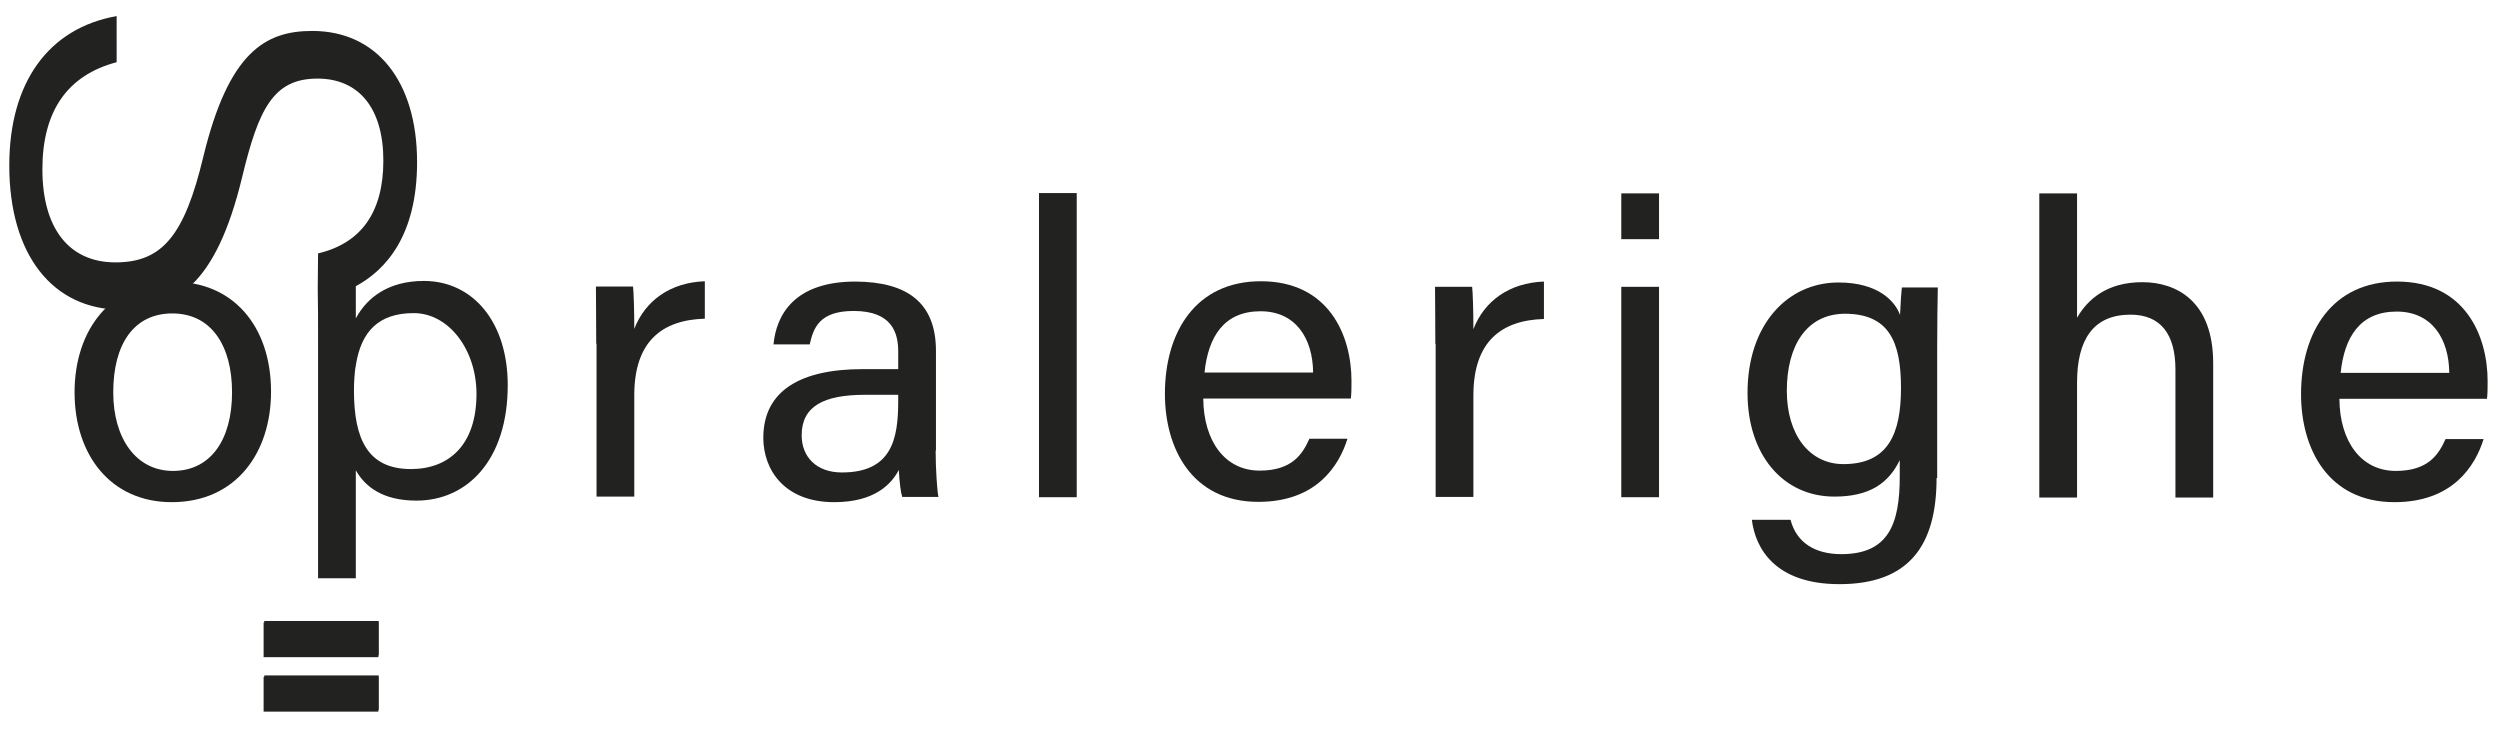
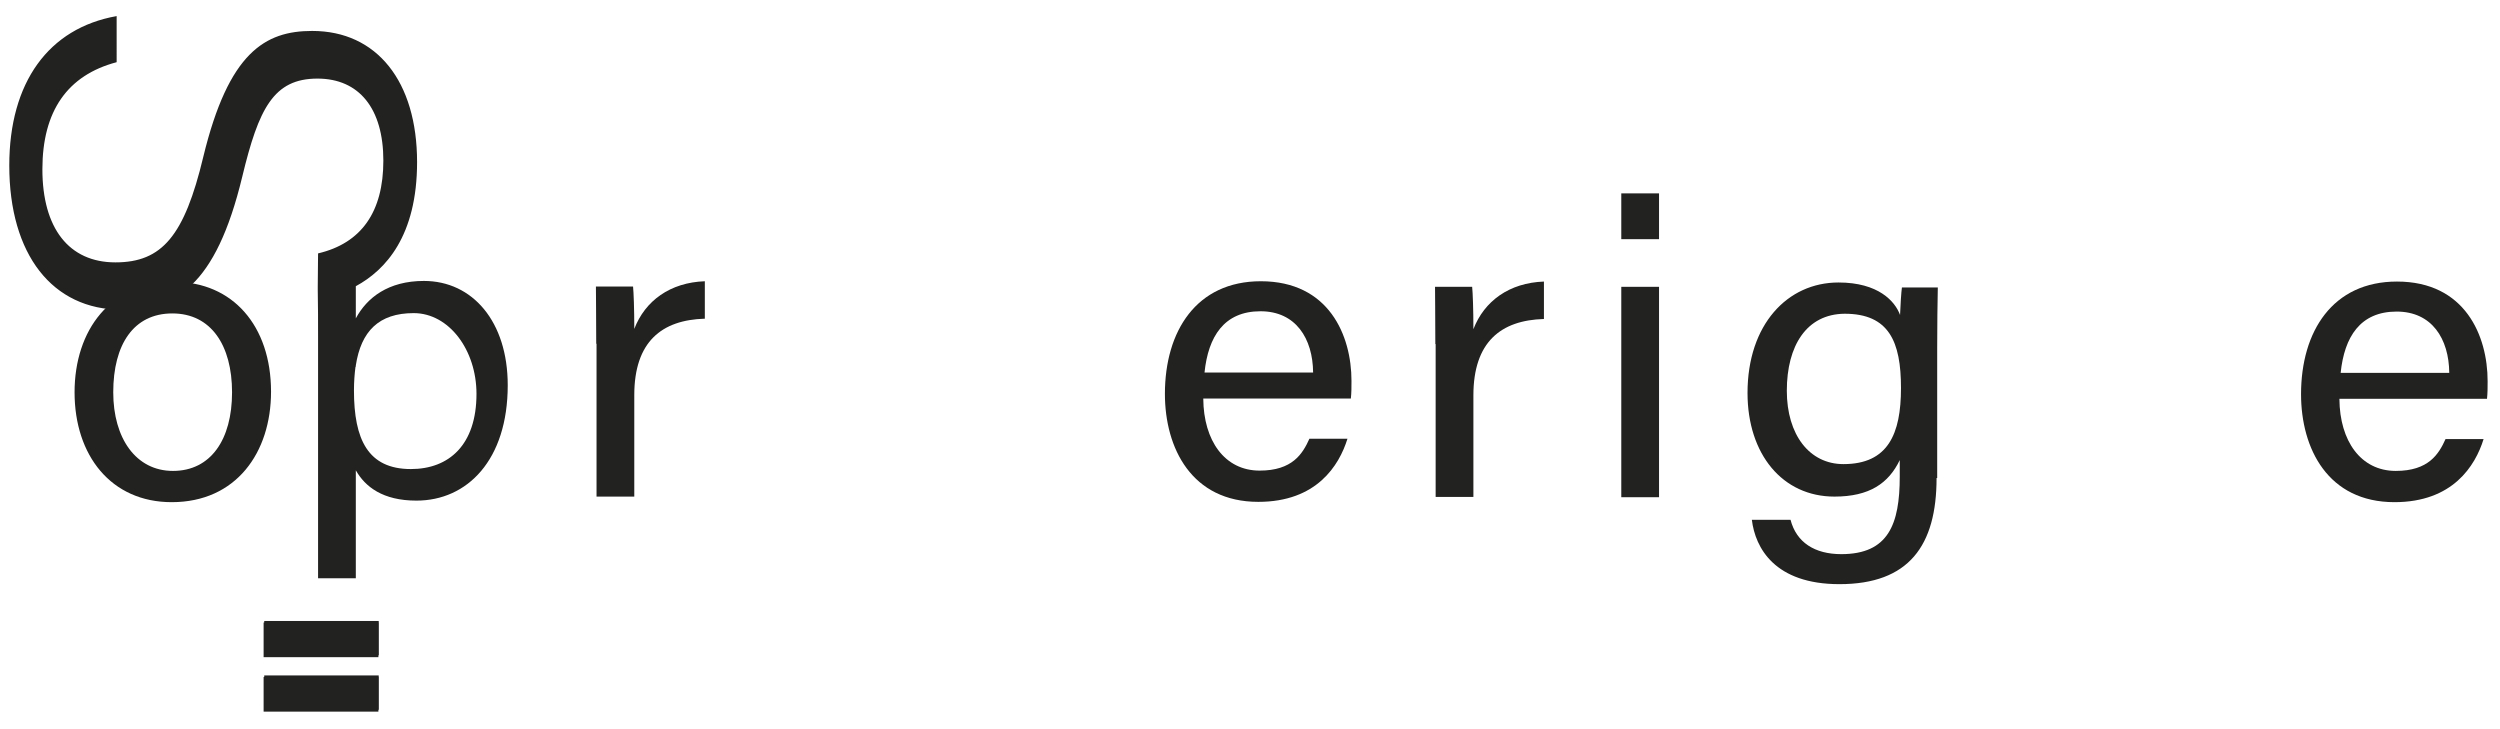
<svg xmlns="http://www.w3.org/2000/svg" id="Livello_1" x="0px" y="0px" viewBox="0 0 808 235.6" style="enable-background:new 0 0 808 235.6;" xml:space="preserve">
  <style type="text/css"> .st0{fill:#222221;} </style>
  <g>
    <path class="st0" d="M192.7,111.1c0-9.3-0.1-14.7-0.1-18.5h12c0.2,1.9,0.4,7.3,0.4,13.7c3.5-9.1,11.6-15,22.8-15.4v12.1 c-13.9,0.4-22.8,7.4-22.8,24.7v32.8h-12.2V111.1z" />
-     <path class="st0" d="M302.4,145.6c0,6.2,0.5,13.1,0.9,15h-11.7c-0.5-1.5-0.9-4.8-1.1-8.7c-2.4,4.5-7.7,10.4-20.9,10.4 c-16.1,0-22.9-10.5-22.9-20.8c0-15.2,12-22.2,32.1-22.2c4.6,0,8.9,0,11.5,0v-5.7c0-5.9-1.9-13.1-14.4-13.1 c-11.1,0-13,5.5-14.2,10.8H250c0.9-9.6,6.8-20.3,26.5-20.3c16.7,0.1,26,6.8,26,22.4V145.6z M290.4,127.6c-2.1,0-7.2,0-10.8,0 c-13.4,0-20.5,3.7-20.5,13.1c0,6.9,4.7,12,13,12c16.1,0,18.2-10.8,18.2-23V127.6z" />
-     <path class="st0" d="M335.8,160.6V62.4H348v98.3H335.8z" />
    <path class="st0" d="M388.9,128.9c0.1,13.5,6.9,23.2,18.2,23.2c10.6,0,13.9-5.4,16.1-10.3h12.3c-2.7,8.7-10,20.4-28.8,20.4 c-21.5,0-30.2-17.3-30.2-34.9c0-20.3,10.2-36.4,31-36.4c22,0,29.3,17.5,29.3,32.2c0,2.1,0,3.8-0.2,5.7H388.9z M424.4,120.4 c-0.1-11-5.6-19.8-17-19.8c-11.8,0-16.9,8.2-18.1,19.8H424.4z" />
    <path class="st0" d="M463.9,111.2c0-9.3-0.1-14.7-0.1-18.5h12c0.2,1.9,0.4,7.3,0.4,13.7c3.5-9.1,11.6-15,22.8-15.4v12.1 c-13.9,0.4-22.8,7.4-22.8,24.7v32.8h-12.2V111.2z" />
    <path class="st0" d="M524,62.5h12.2v14.8H524V62.5z M524,92.7h12.2v68H524V92.7z" />
    <path class="st0" d="M625.9,154.5c0,21.8-8.9,34.3-31.4,34.3c-20.9,0-27.2-11.7-28.3-20.8h12.5c1.9,7.3,7.8,11.1,16.4,11.1 c15.2,0,18.9-9.6,18.9-25.1v-5.3c-3.6,7.5-9.8,11.8-21.1,11.8c-16.8,0-28.1-13.7-28.1-33.5c0-22.1,12.9-35.7,29.4-35.7 c12.9,0,18.3,6.1,19.9,10.5c0.1-3,0.4-7.5,0.6-8.9h11.6c-0.1,4.1-0.2,13.1-0.2,19.6V154.5z M577.5,126.3c0,14.2,7.3,23.7,18.3,23.7 c14.4,0,18.6-9.7,18.6-24.6c0-15-3.9-24-18.2-24C583.9,101.5,577.5,111.7,577.5,126.3z" />
-     <path class="st0" d="M671.3,62.5v40.2c3.4-5.9,9.6-11.5,21.1-11.5c11,0,22.9,6.1,22.9,26.2v43.4h-12.2v-41.4 c0-11.4-4.8-17.7-14.5-17.7c-12.1,0-17.3,8.1-17.3,22v37.1h-12.2V62.5H671.3z" />
    <path class="st0" d="M756.1,129c0.1,13.5,6.9,23.2,18.2,23.2c10.6,0,13.9-5.4,16.1-10.3h12.3c-2.7,8.7-10,20.4-28.8,20.4 c-21.5,0-30.2-17.3-30.2-34.9c0-20.3,10.2-36.4,31-36.4c22,0,29.3,17.5,29.3,32.2c0,2.1,0,3.8-0.2,5.7H756.1z M791.6,120.5 c-0.1-11-5.6-19.8-17-19.8c-11.8,0-16.9,8.2-18.1,19.8H791.6z" />
    <path class="st0" d="M87.6,126.6c0,19.7-11.3,35.7-32.1,35.7c-19.6,0-31.4-15.1-31.4-35.5c0-20.1,11.6-35.7,32.2-35.7 C75.2,91.1,87.6,105.3,87.6,126.6z M36.6,126.8c0,14.8,7.3,25.4,19.3,25.4c12.2,0,19.1-10.1,19.1-25.4c0-15.2-6.8-25.5-19.3-25.5 C43.2,101.3,36.6,111.3,36.6,126.8z" />
    <g>
      <rect x="85.2" y="201.2" class="st0" width="37.1" height="11.2" />
    </g>
    <g>
      <rect x="85.2" y="218.8" class="st0" width="37.1" height="11.2" />
    </g>
    <g>
      <rect x="85.4" y="200.7" class="st0" width="37" height="11.1" />
    </g>
    <g>
      <rect x="85.4" y="218.3" class="st0" width="37" height="11.1" />
    </g>
    <path class="st0" d="M137,90.8c-11.5,0-18.4,5.4-22,12.1V92.5c9.6-5.2,19.8-16.2,19.8-40.1c0-26.1-13-42.4-33.9-42.4 c-15.2,0-27,6.9-35.2,40.7c-6.1,25.5-13.3,34.1-28.4,34.1c-15,0-23.6-11-23.6-30.1c0-18.8,8.1-30.4,24-34.6V5.2 C15.7,9.1,3,26.6,3,53.5c0,28.7,13.9,46.6,36.3,46.6c17.2,0,30.4-7.3,39-43c5.3-22,10.1-31.7,24.3-31.7c13.5,0,21.3,9.7,21.3,26.5 c0,16.6-7.1,26.7-21.1,30l-0.1,10.6v1.3c0.1,5.5,0.1,9.7,0.1,15.2v77.9H115V152c3,5.3,8.7,9.8,19.6,9.8c16.4,0,29.5-13.1,29.5-37.3 C164.1,103.9,152.7,90.8,137,90.8z M132.8,151.6c-13.9,0-18.4-9.6-18.4-25.4c0-2.8,0.2-5.4,0.5-7.7h0.1v-0.4 c1.7-11,7.4-16.9,18.7-16.9c11.4,0,20.3,11.9,20.3,26.1C154,143.8,145.1,151.6,132.8,151.6z" />
  </g>
</svg>